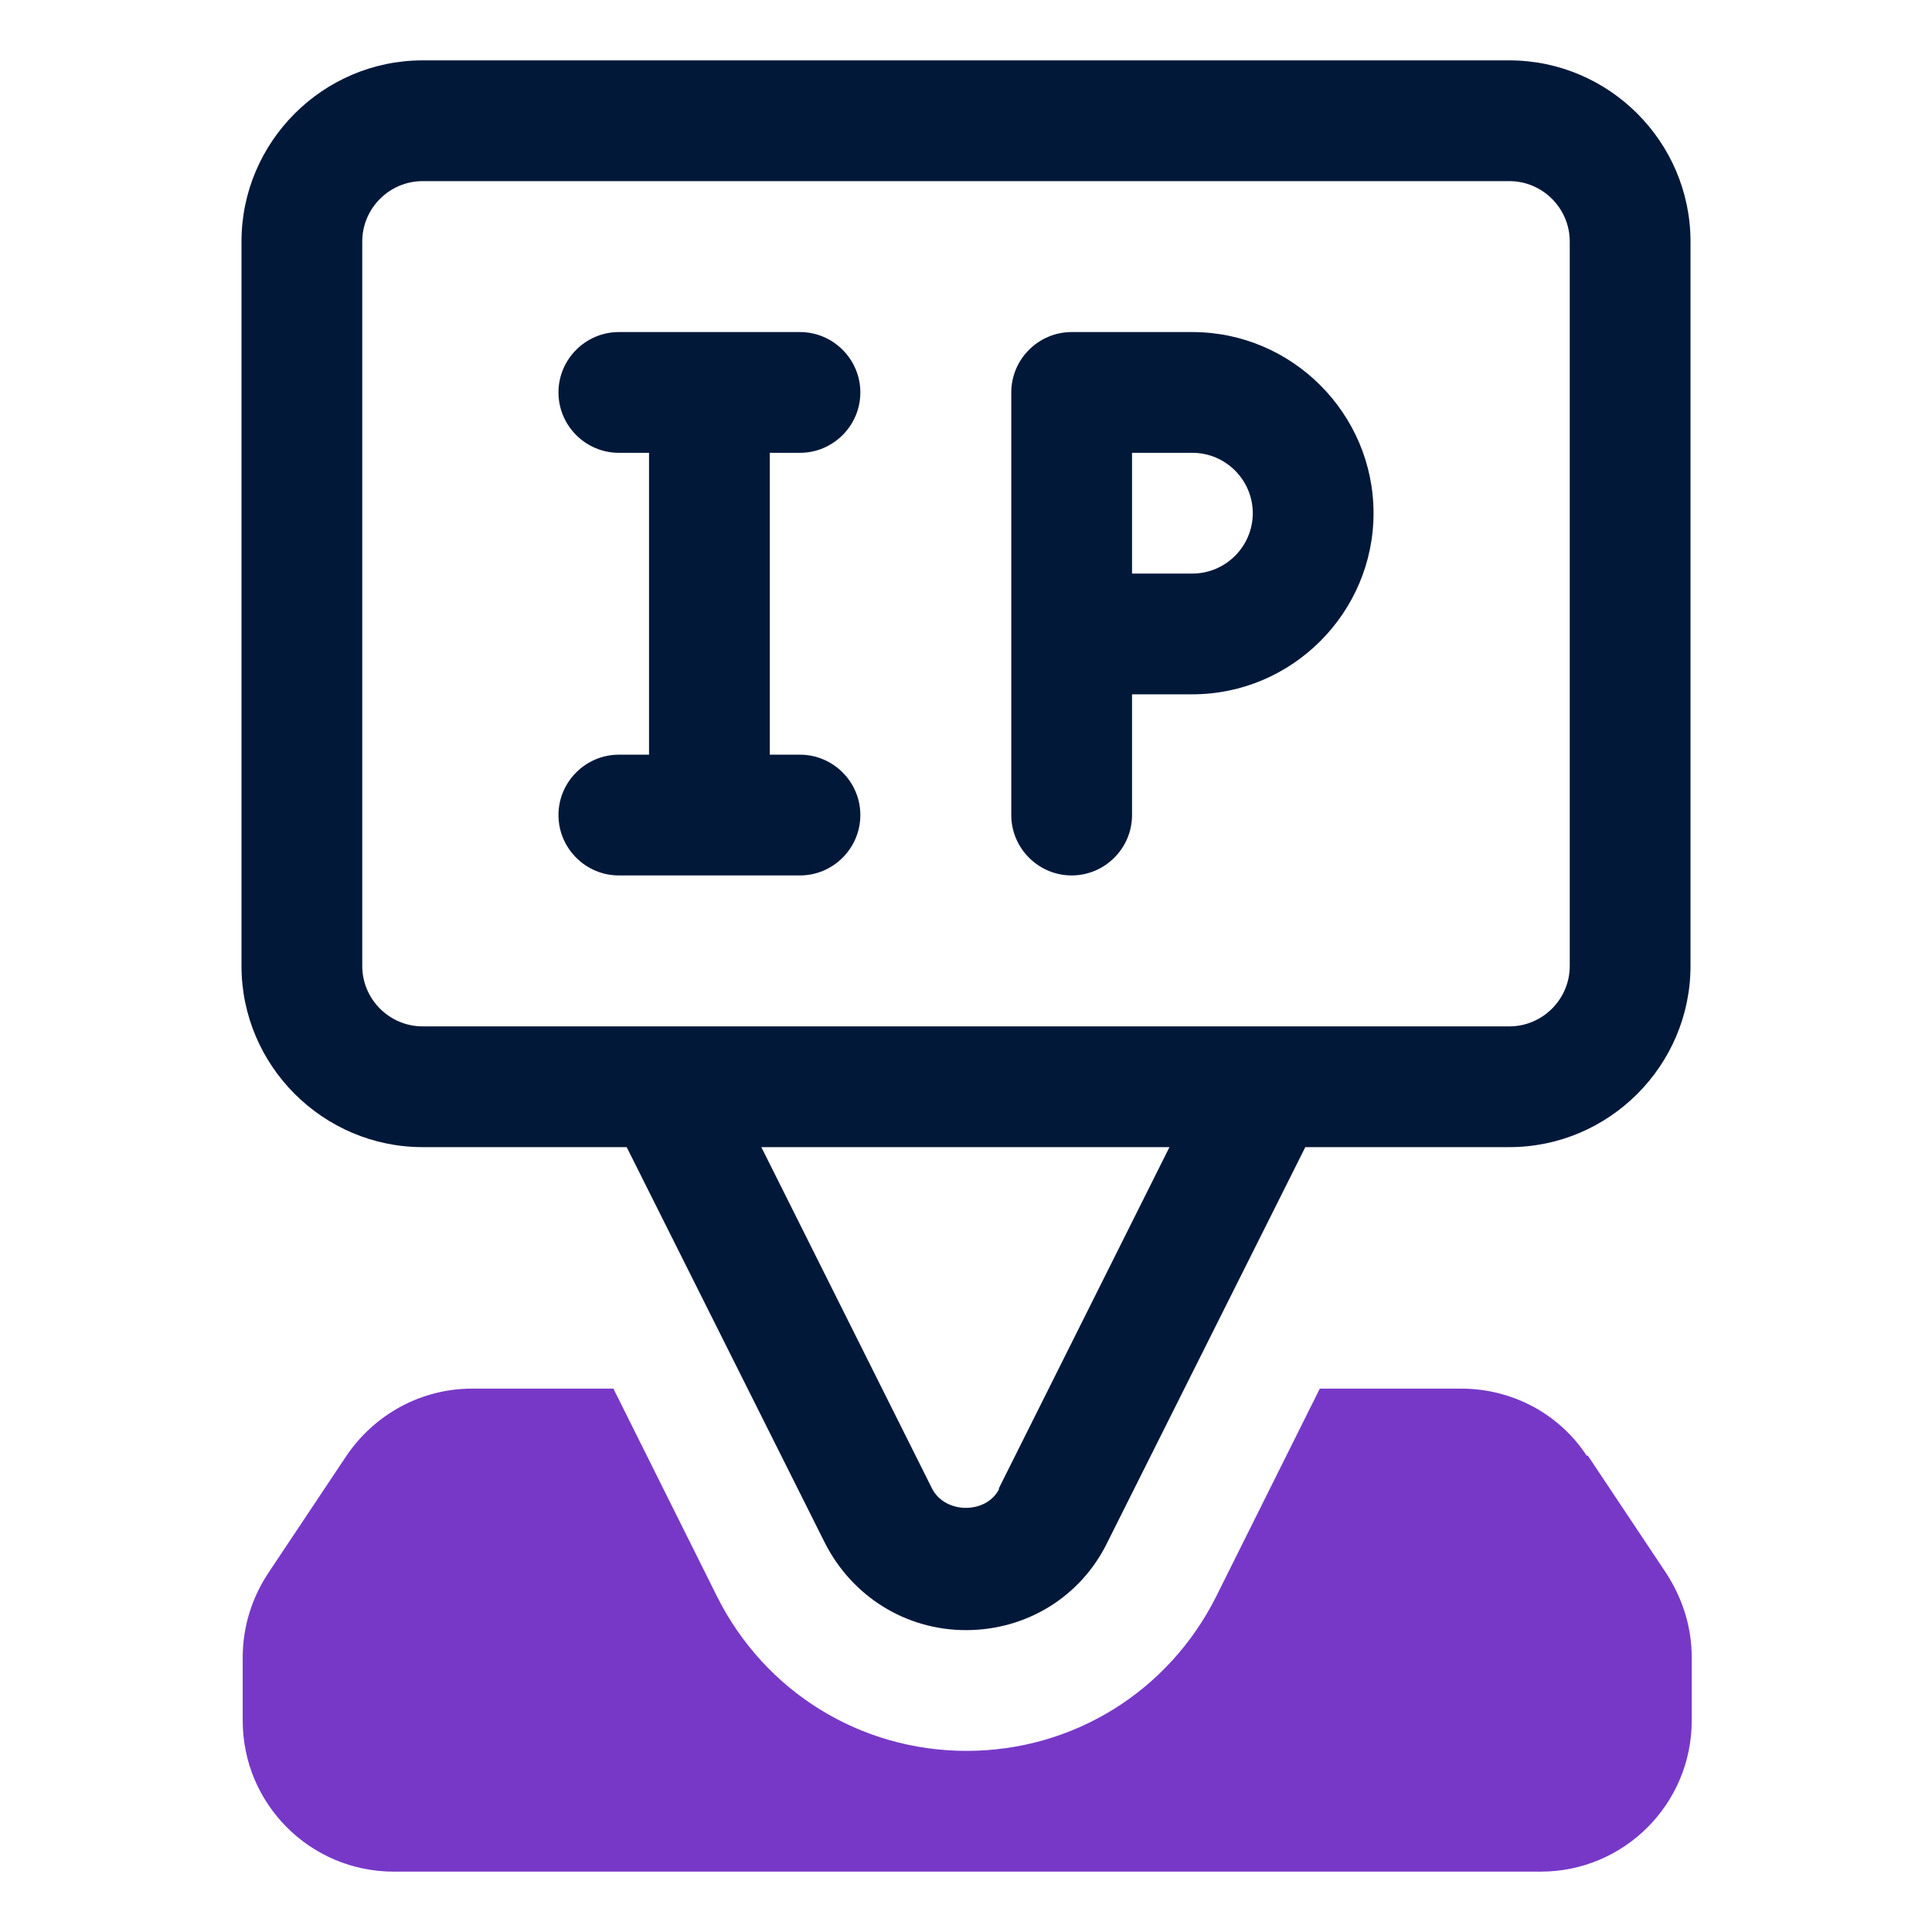
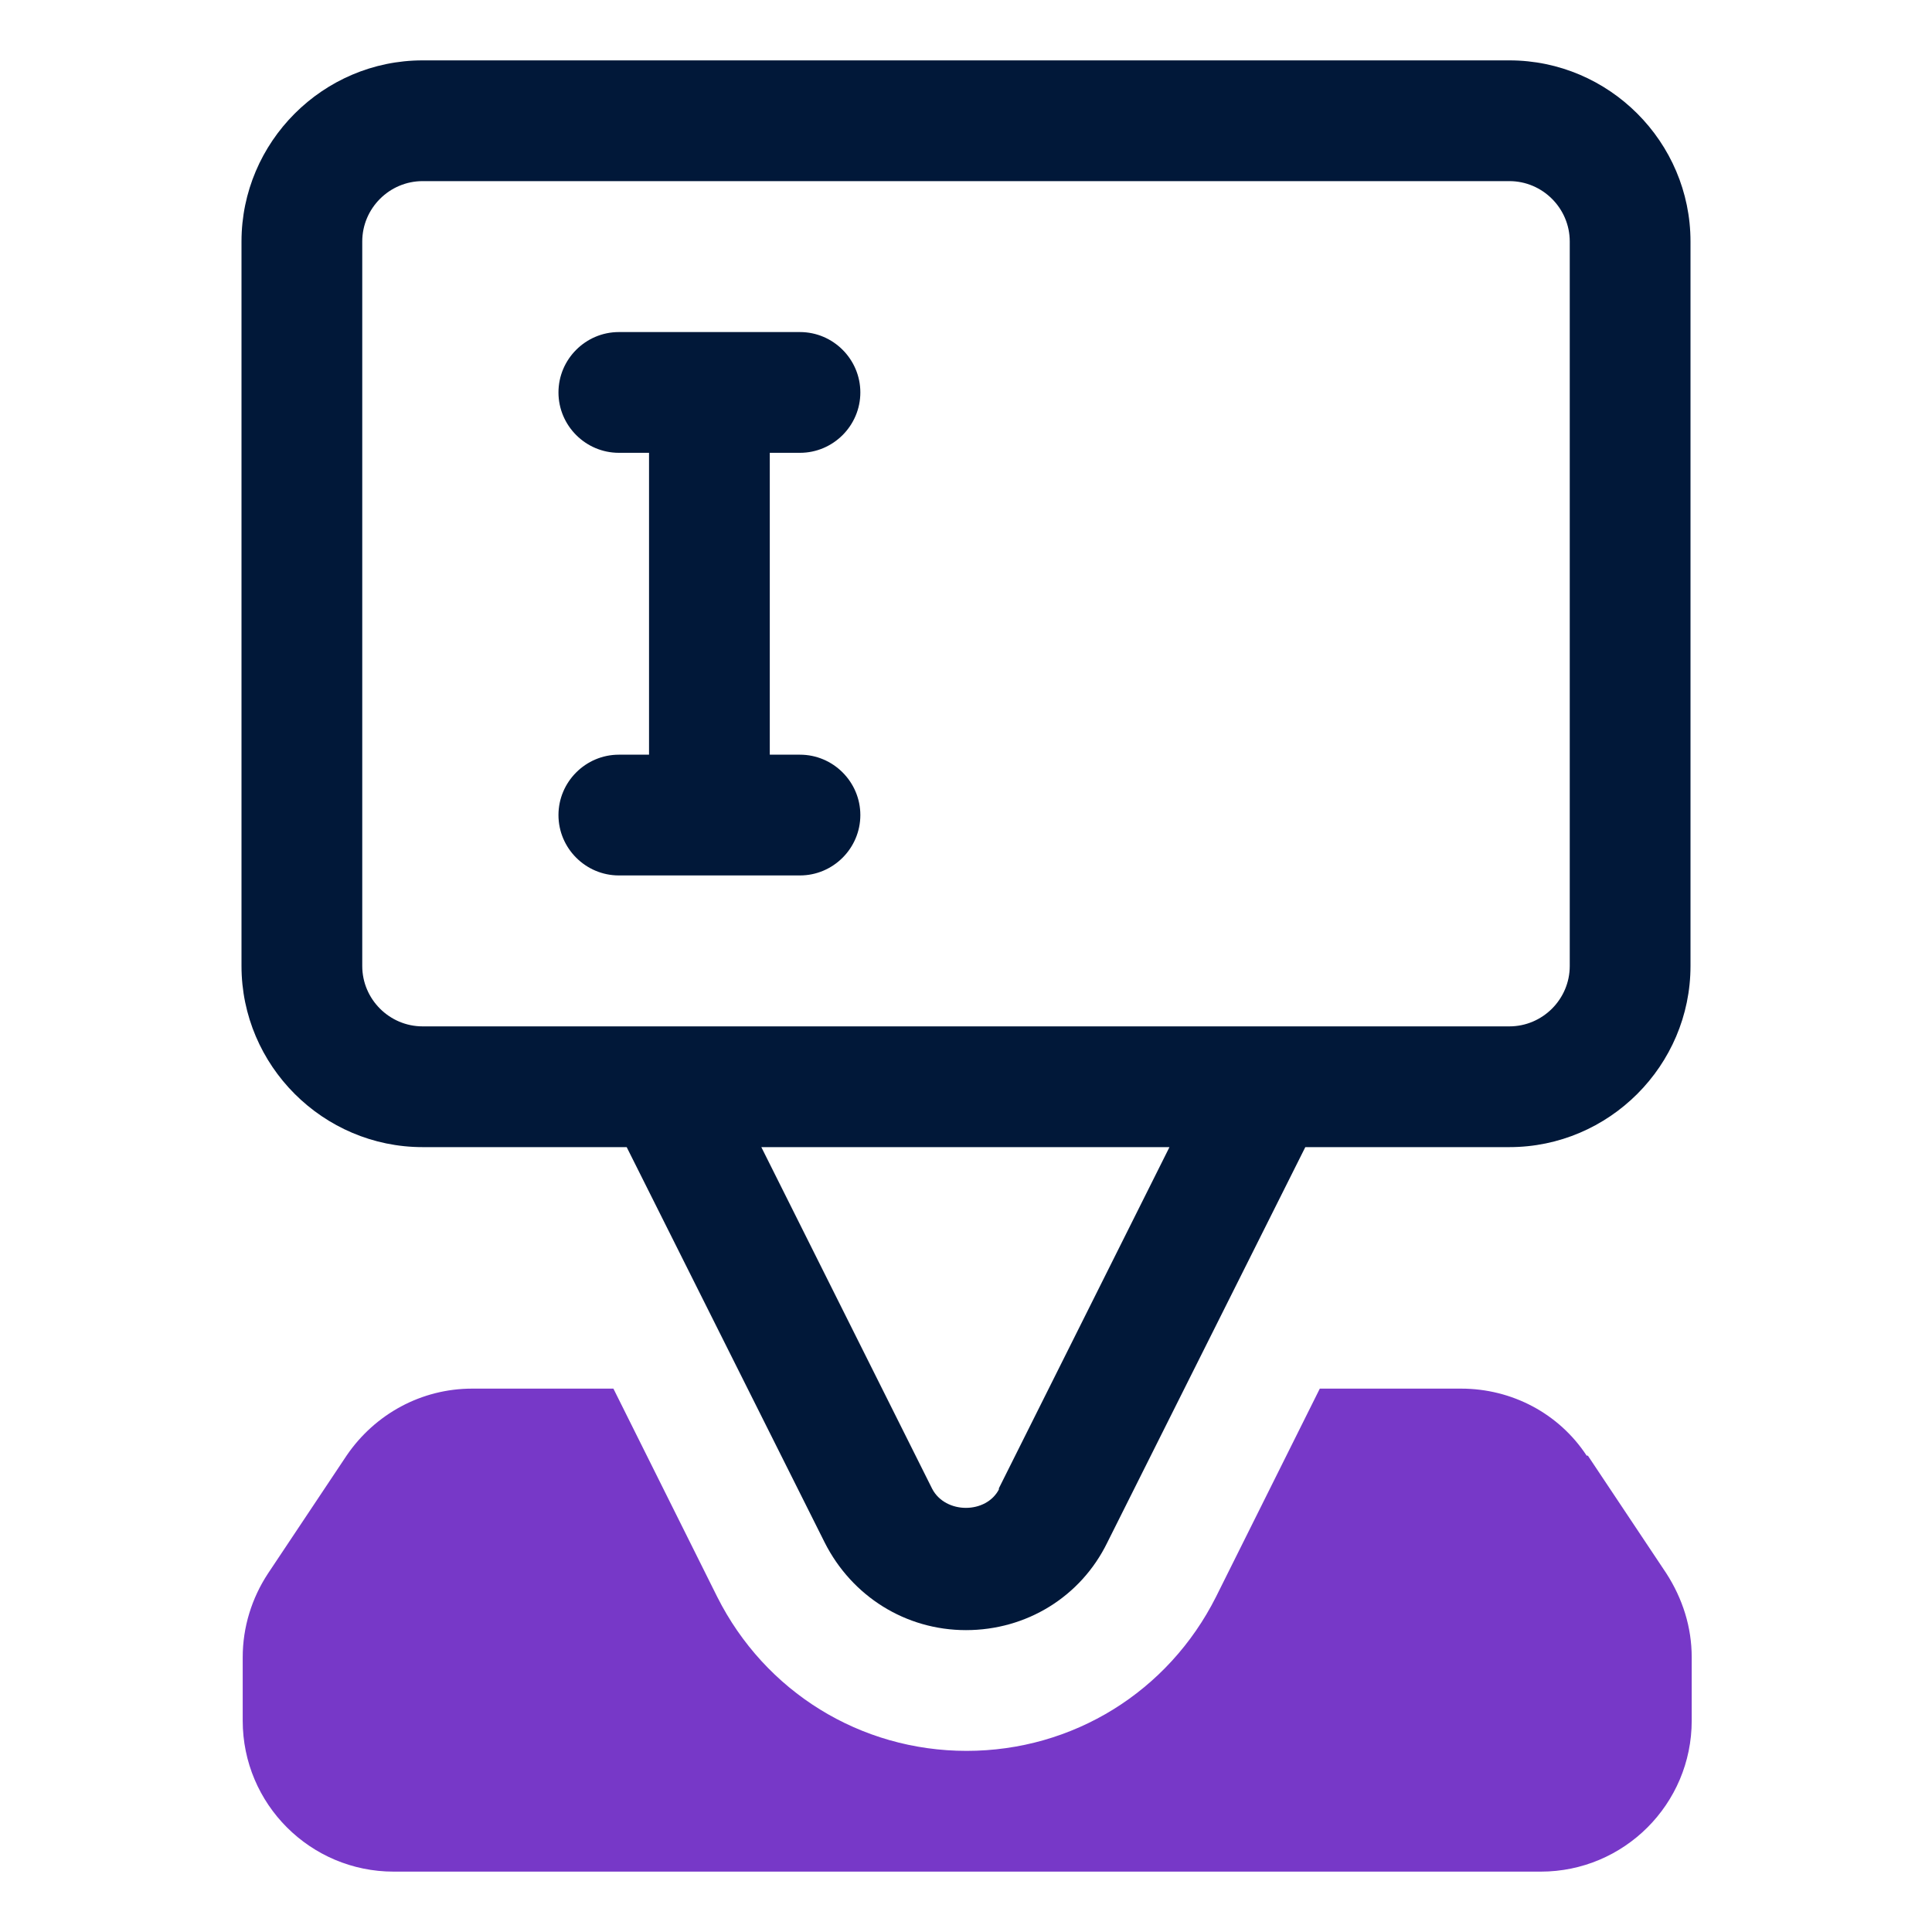
<svg xmlns="http://www.w3.org/2000/svg" viewBox="0 0 32 32" width="30px" height="30px">
  <defs>
    <style>
      .cls-1 {
        fill: #7738c8;
      }

      .cls-2 {
        fill: #011839;
      }
    </style>
  </defs>
  <g>
    <path class="cls-2" d="m25,1H7c-1.65,0-3,1.35-3,3v12c0,1.65,1.35,3,3,3h3.38l3.28,6.55c.45.89,1.34,1.45,2.34,1.45s1.9-.55,2.34-1.45l3.28-6.55h3.38c1.65,0,3-1.35,3-3V4c0-1.65-1.35-3-3-3Zm-8.45,23.66c-.21.42-.89.42-1.11,0l-2.83-5.66h6.76l-2.83,5.66Zm9.45-8.66c0,.55-.45,1-1,1H7c-.55,0-1-.45-1-1V4c0-.55.45-1,1-1h18c.55,0,1,.45,1,1v12Z" />
-     <path class="cls-2" d="m19.75,5.5h-2c-.55,0-1,.45-1,1v7c0,.55.45,1,1,1s1-.45,1-1v-2h1c1.65,0,3-1.35,3-3s-1.35-3-3-3Zm0,4h-1v-2h1c.55,0,1,.45,1,1s-.45,1-1,1Z" />
    <path class="cls-2" d="m13.25,7.5c.55,0,1-.45,1-1s-.45-1-1-1h-3c-.55,0-1,.45-1,1s.45,1,1,1h.5v5h-.5c-.55,0-1,.45-1,1s.45,1,1,1h3c.55,0,1-.45,1-1s-.45-1-1-1h-.5v-5h.5Z" />
  </g>
  <path class="cls-1" d="m26.28,24.11c-.46-.7-1.24-1.11-2.08-1.11h-2.34l-1.72,3.45c-.79,1.57-2.37,2.55-4.13,2.55s-3.34-.98-4.13-2.55l-1.72-3.45h-2.34c-.84,0-1.61.42-2.08,1.11l-1.3,1.95c-.27.41-.42.89-.42,1.39v1.05c0,1.38,1.12,2.5,2.5,2.5h19c1.38,0,2.5-1.12,2.5-2.5v-1.05c0-.5-.15-.97-.42-1.39l-1.3-1.95Z" />
</svg>